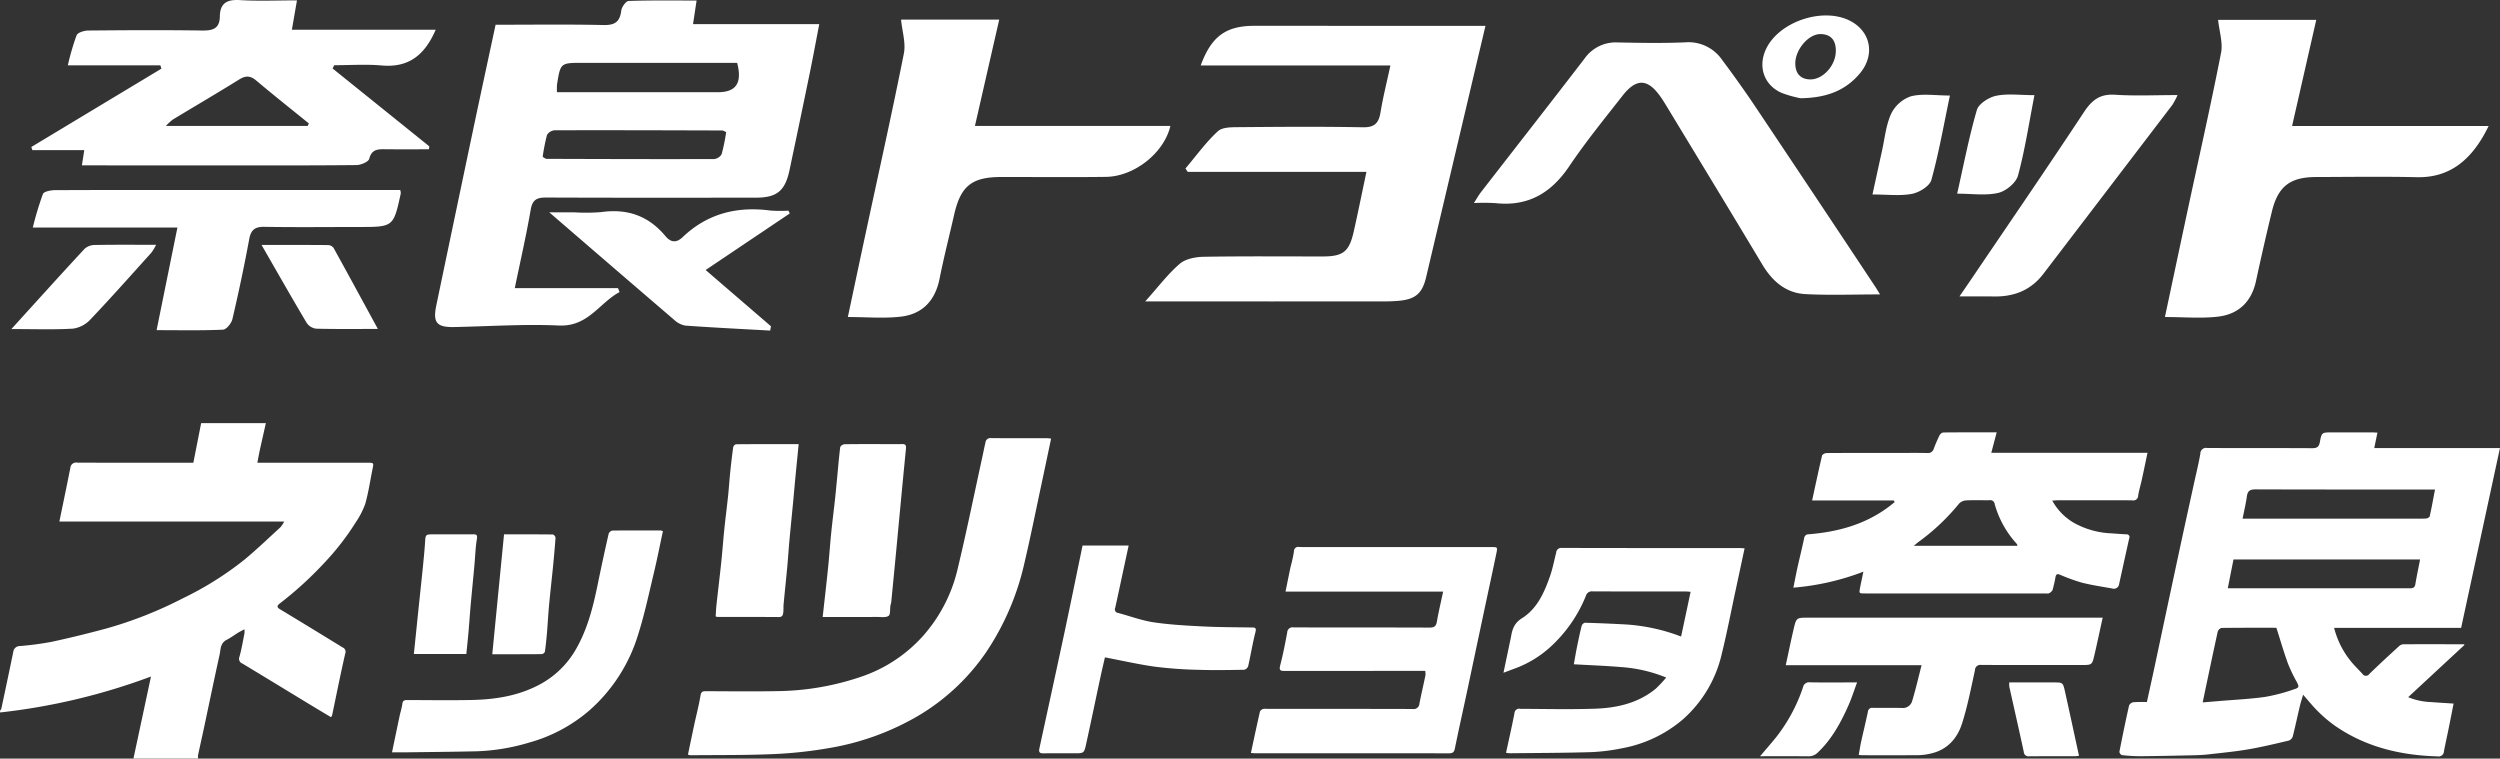
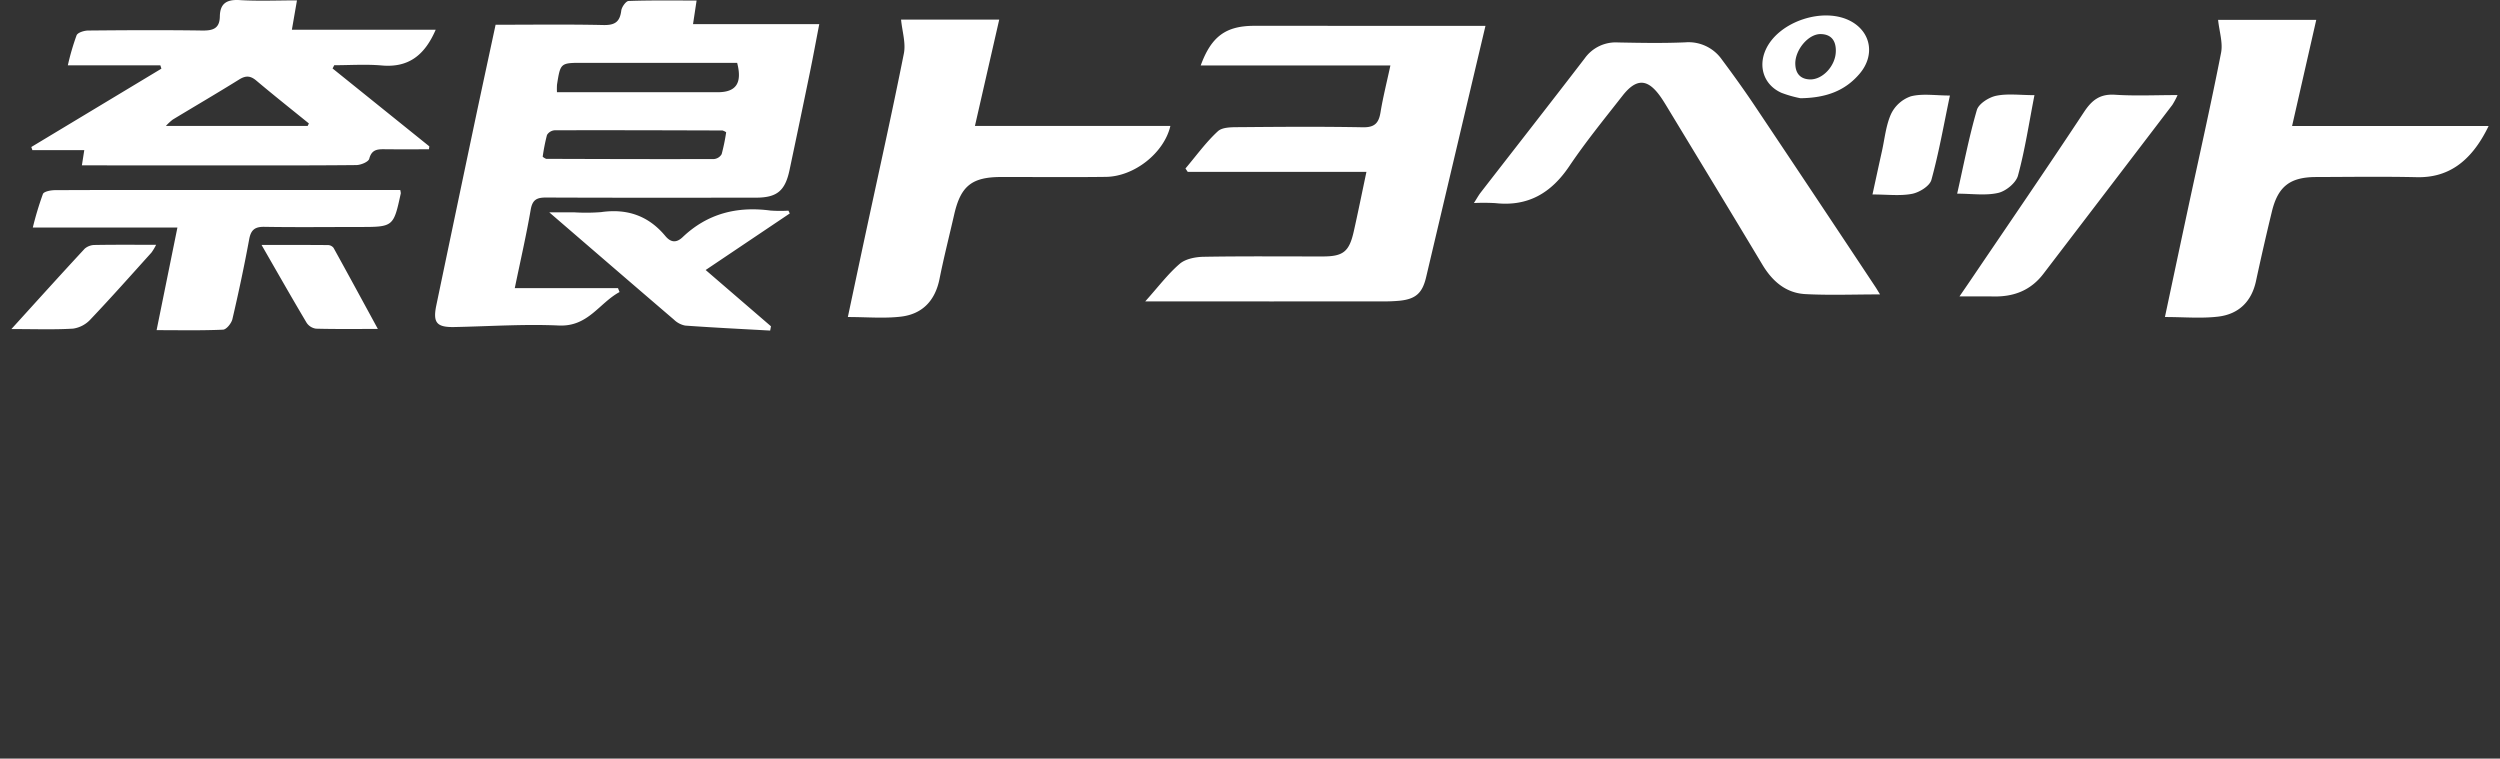
<svg xmlns="http://www.w3.org/2000/svg" id="グループ_1" data-name="グループ 1" width="656" height="199.063" viewBox="0 0 656 199.063">
  <rect x="0" y="0" width="656" height="199.063" fill="#333333" stroke="none" />
  <defs>
    <style>
      .cls-1 {
        fill: #fff;
        fill-rule: evenodd;
      }
    </style>
  </defs>
  <path id="シェイプ_1_のコピー_2" data-name="シェイプ 1 のコピー 2" class="cls-1" d="M176.856,155.617c9.573,0,18.949-.131,28.318.077,2.981,0.065,4.3-.832,4.658-3.777,0.115-.949,1.23-2.512,1.932-2.536,5.839-.206,11.688-0.117,17.836-0.117-0.34,2.248-.6,4-0.937,6.195h33.125c-0.88,4.555-1.623,8.608-2.452,12.644q-2.632,12.813-5.342,25.611c-1.163,5.517-3.312,7.277-8.861,7.28-18.328.01-36.656,0.043-54.983-.037-2.415-.01-3.614.51-4.075,3.172-1.17,6.768-2.709,13.472-4.185,20.608h27.088q0.2,0.51.407,1.02c-5.318,2.854-8.236,9.133-15.912,8.783-9.131-.417-18.309.222-27.466,0.4-4.616.087-5.65-1.142-4.7-5.712q5.032-24.111,10.111-48.212C173.192,172.615,175.011,164.23,176.856,155.617Zm16.106,17.7h3.89q19.145,0,38.288.006c4.824,0,6.482-2.384,5.1-7.71h-3.619q-18.467,0-36.933,0c-5.812,0-5.816.021-6.715,5.718A17.159,17.159,0,0,0,192.962,173.312Zm44.4,10.517a3.674,3.674,0,0,0-.965-0.473c-14.679-.044-29.358-0.091-44.037-0.05a2.57,2.57,0,0,0-2.019,1.237,50.022,50.022,0,0,0-1.126,5.7,3.293,3.293,0,0,0,.913.56c14.678,0.047,29.356.095,44.033,0.051a2.59,2.59,0,0,0,2.016-1.287A51.029,51.029,0,0,0,237.358,183.829ZM436.6,155.908c-2.5,10.568-4.863,20.575-7.226,30.583q-4.175,17.68-8.346,35.363c-0.983,4.166-2.707,5.739-6.932,6.18a43.138,43.138,0,0,1-4.405.178q-28.848.017-57.694,0.006h-4.68c3.457-3.857,5.966-7.213,9.067-9.876,1.518-1.3,4.128-1.8,6.258-1.836,10.4-.181,20.814-0.083,31.221-0.087,5.4,0,6.975-1.224,8.178-6.569,1.132-5.03,2.151-10.087,3.326-15.633h-46.9l-0.589-.882c2.8-3.3,5.35-6.868,8.509-9.773,1.235-1.136,3.827-1.053,5.8-1.07,10.746-.094,21.5-0.168,32.239.032,3.063,0.057,4.164-1.074,4.627-3.89,0.659-4,1.657-7.949,2.6-12.328H361.878c2.8-7.659,6.62-10.408,14.087-10.406q28.848,0.007,57.694.008H436.6Zm-275.457,1.014c-2.973,6.88-7.288,9.99-14.171,9.382-4.121-.364-8.3-0.067-12.453-0.067l-0.439.853,25.389,20.441-0.1.768c-3.86,0-7.72.031-11.579-.014-1.917-.022-3.454.05-4.088,2.506-0.21.814-2.209,1.639-3.4,1.651-12.109.125-24.22,0.086-36.33,0.087q-15.28,0-30.56-.012c-1.665,0-3.331,0-5.112,0l0.627-4H55.308l-0.281-.818L89.166,167.14l-0.274-.866H64.61a64.944,64.944,0,0,1,2.3-7.886c0.313-.737,1.994-1.243,3.054-1.253,9.959-.094,19.921-0.15,29.879,0,2.836,0.043,4.608-.5,4.657-3.7,0.052-3.423,1.819-4.49,5.19-4.288,4.919,0.3,9.87.076,15.047,0.076-0.472,2.724-.854,4.928-1.334,7.7h37.736Zm-33.6,25.253,0.32-.656c-4.606-3.737-9.258-7.419-13.79-11.244-1.562-1.318-2.789-1.356-4.51-.285C103.8,173.576,97.938,177,92.131,180.513a14.736,14.736,0,0,0-1.791,1.662h37.2Zm487.347,50.137c2.051-9.646,4.038-19.045,6.052-28.439,2.921-13.624,6-27.218,8.678-40.889,0.521-2.655-.465-5.606-0.779-8.654H654.6c-2.107,9.252-4.18,18.355-6.343,27.85H699.83c-4.76,9.885-11.083,13.609-18.817,13.439-8.825-.194-17.658-0.066-26.487-0.041-6.811.02-9.977,2.47-11.575,9.076q-2.2,9.079-4.165,18.213c-1.171,5.45-4.6,8.7-9.9,9.335C624.449,232.735,619.9,232.312,614.889,232.312ZM302.637,182.168h51.285c-1.631,7.045-9.421,13.272-16.917,13.369-9.167.119-18.337,0.021-27.5,0.034-7.692.011-10.6,2.352-12.311,9.835-1.287,5.633-2.716,11.236-3.85,16.9-1.144,5.72-4.509,9.246-10.144,9.906-4.427.519-8.963,0.1-13.912,0.1,1.6-7.513,3.159-14.9,4.743-22.275,3.352-15.617,6.84-31.2,9.958-46.868,0.547-2.749-.44-5.8-0.737-8.907h25.76C306.892,163.53,304.834,172.546,302.637,182.168Zm237.5,44.209c-6.947,0-13.286.257-19.593-.08-5.107-.273-8.66-3.355-11.274-7.717-8.329-13.9-16.751-27.733-25.14-41.592-0.47-.775-0.947-1.547-1.462-2.293-3.433-4.973-6.426-5.159-10.125-.427-4.743,6.067-9.631,12.052-13.925,18.433-4.756,7.069-10.833,10.676-19.423,9.724a55.875,55.875,0,0,0-5.625-.026c0.761-1.187,1.215-2.029,1.793-2.775,9.092-11.727,18.24-23.411,27.277-35.182a9.99,9.99,0,0,1,8.753-4.176c5.881,0.116,11.775.227,17.646-.031a10.691,10.691,0,0,1,9.644,4.586c2.98,3.992,5.887,8.045,8.658,12.185q15.88,23.721,31.651,47.516C539.285,224.969,539.554,225.436,540.133,226.377Zm-388.3-27.392a4.719,4.719,0,0,1,.145.868c-1.922,8.829-1.922,8.828-10.976,8.832-8.26,0-16.522.1-24.779-.039-2.516-.043-3.566.759-4.029,3.271-1.294,7.014-2.777,14-4.4,20.942-0.256,1.1-1.575,2.731-2.462,2.771-5.624.254-11.266,0.129-17.432,0.129l5.464-26.932H55.422a85.162,85.162,0,0,1,2.65-8.794c0.277-.671,2.054-1,3.144-1.01,13.238-.065,26.477-0.038,39.715-0.037q23.592,0,47.183,0h3.724Zm409.14,27.922c1.16-1.69,1.908-2.769,2.645-3.856,10.032-14.817,20.164-29.567,30.015-44.5,2.105-3.192,4.226-4.82,8.176-4.563,5.277,0.344,10.592.085,16.391,0.085a20.2,20.2,0,0,1-1.369,2.58q-16.893,22.156-33.813,44.292c-3.312,4.355-7.719,6.052-13.01,5.974C567.236,226.873,564.458,226.907,560.978,226.907ZM254.049,205.136l-22.073,14.838,17.14,14.768-0.21,1.125c-7.434-.415-14.872-0.775-22.3-1.309a5.816,5.816,0,0,1-2.96-1.567c-10.645-9.113-21.249-18.274-32.712-28.155h6.488a50.336,50.336,0,0,0,7.122-.051c6.806-.978,12.426.94,16.843,6.259,1.426,1.717,2.887,1.892,4.561.3,6.5-6.19,14.276-8.132,23.016-6.972a36.289,36.289,0,0,0,4.735.029C253.818,204.645,253.934,204.89,254.049,205.136ZM49.8,235.47c6.791-7.477,12.971-14.335,19.248-21.1a4.111,4.111,0,0,1,2.715-.964c5.187-.09,10.377-0.044,16.011-0.044a13.632,13.632,0,0,1-1.225,2.047c-5.3,5.879-10.551,11.8-16,17.536A7.7,7.7,0,0,1,66,235.356C60.95,235.661,55.867,235.47,49.8,235.47Zm96.166-.032c-5.928,0-11.073.071-16.211-.07a3.525,3.525,0,0,1-2.474-1.528c-3.9-6.562-7.67-13.2-11.834-20.438,6.31,0,11.893-.019,17.475.032a1.9,1.9,0,0,1,1.417.734C138.133,221.031,141.871,227.927,145.961,235.438Zm434.688-61.345c-1.459,7.47-2.494,14.4-4.327,21.12-0.52,1.905-3.16,4.066-5.189,4.531-3.283.754-6.865,0.2-10.766,0.2,1.7-7.52,3.094-14.835,5.168-21.95,0.482-1.652,3.148-3.339,5.072-3.738C573.619,173.635,576.854,174.093,580.649,174.093Zm-22.183.1c-1.618,7.689-2.892,15.011-4.861,22.139-0.447,1.617-3.164,3.287-5.08,3.657-3.136.6-6.472,0.164-10.38,0.164,0.874-4,1.665-7.682,2.483-11.354,0.736-3.3,1.041-6.805,2.417-9.816a9.041,9.041,0,0,1,5.189-4.589C551.274,173.62,554.654,174.192,558.466,174.192Zm-39.253.7a30.2,30.2,0,0,1-4.933-1.405c-4.548-2.011-6.2-6.755-4.152-11.309,3.364-7.477,15.377-11.419,22.517-7.389,5.154,2.91,6.141,8.877,2.2,13.59C531.023,172.947,525.988,174.823,519.213,174.9Zm9.318-12.377c0.038-2.711-1.2-4.4-3.977-4.449-3.25-.053-6.761,4.186-6.658,7.862,0.067,2.383,1.231,3.887,3.684,4.029C525.035,170.16,528.524,166.367,528.531,162.518Z" transform="translate(-46.813 -149.125)" />
-   <path id="シェイプ_2_のコピー_2" data-name="シェイプ 2 のコピー 2" class="cls-1" d="M116.576,260.161c-0.546,2.429-1.1,4.857-1.634,7.29-0.207.942-.367,1.895-0.6,3.1h1.762q13.569,0,27.137,0c1.67,0,1.658,0,1.328,1.619-0.625,3.063-1.066,6.178-1.918,9.177a21.474,21.474,0,0,1-2.5,4.852,67.886,67.886,0,0,1-8.444,10.842A95.178,95.178,0,0,1,120.2,307.5c-0.689.544-.833,0.945,0.094,1.5,5.491,3.3,10.95,6.65,16.414,10a1.233,1.233,0,0,1,.7,1.6c-1.24,5.394-2.317,10.827-3.456,16.245a2.119,2.119,0,0,1-.3.459c-1.61-.963-3.224-1.916-4.825-2.889-6.125-3.719-12.241-7.455-18.376-11.158a1.348,1.348,0,0,1-.8-1.818c0.562-1.99.891-4.046,1.3-6.079a7.193,7.193,0,0,0,.007-1.124c-0.685.373-1.193,0.623-1.674,0.917-1.013.621-1.972,1.341-3.025,1.881-1.682.861-1.525,2.547-1.839,3.965-1.39,6.274-2.686,12.569-4.025,18.855-0.538,2.522-1.108,5.038-1.643,7.56a2.65,2.65,0,0,0,.063.759H81.83l4.6-21.526a165.025,165.025,0,0,1-39.6,9.43v-0.514a1.489,1.489,0,0,0,.329-0.459c1.056-4.965,2.112-9.931,3.132-14.9a1.728,1.728,0,0,1,1.778-1.557,78.627,78.627,0,0,0,8.316-1.113c4.8-1.027,9.571-2.209,14.311-3.485a106.262,106.262,0,0,0,20.073-7.92A85,85,0,0,0,110.93,296c3.282-2.713,6.356-5.678,9.5-8.556a8.246,8.246,0,0,0,.963-1.464h-59c0.989-4.814,1.96-9.443,2.878-14.082a1.508,1.508,0,0,1,1.818-1.376c9.608,0.044,19.217.026,28.826,0.026h1.634l2.045-10.389h16.987Zm576.036,53.724H659.288a22.683,22.683,0,0,0,4.279,8.617c0.949,1.2,2.076,2.266,3.116,3.4a1.1,1.1,0,0,0,1.88.038c2.537-2.473,5.152-4.867,7.762-7.264a1.838,1.838,0,0,1,1.107-.492c5.276-.028,10.552-0.014,15.827,0a0.764,0.764,0,0,1,.257.152l-14.8,13.726a17.086,17.086,0,0,0,5.914,1.281c1.947,0.156,3.9.26,6.007,0.4-0.423,2.14-.835,4.273-1.268,6.4-0.413,2.031-.867,4.053-1.262,6.088a1.4,1.4,0,0,1-1.679,1.369c-9.661-.274-18.761-2.418-26.831-7.974a35.133,35.133,0,0,1-4.483-3.775c-1.365-1.326-2.551-2.834-3.964-4.429-0.286.982-.61,1.94-0.842,2.92-0.634,2.676-1.2,5.37-1.874,8.035a1.734,1.734,0,0,1-1.04,1.077c-3.5.824-7,1.671-10.536,2.282-3.337.577-6.719,0.9-10.086,1.288-1.352.156-2.716,0.246-4.077,0.277-4.747.111-9.5,0.212-14.244,0.253a43.611,43.611,0,0,1-4.844-.284,1.116,1.116,0,0,1-.664-0.869c0.795-4.068,1.632-8.128,2.543-12.17a1.555,1.555,0,0,1,1.143-.843,35.156,35.156,0,0,1,3.526-.04c0.665-3.04,1.323-6,1.959-8.969,1.054-4.922,2.09-9.848,3.141-14.772q2.039-9.555,4.092-19.109c1.044-4.838,2.111-9.672,3.168-14.507,0.568-2.6,1.219-5.19,1.668-7.813a1.5,1.5,0,0,1,1.82-1.5c9.136,0.044,18.273,0,27.409.051,1.251,0.007,1.882-.209,2.134-1.606,0.464-2.559.575-2.539,3.2-2.539q5.211,0,10.423,0c0.45,0,.9.038,1.48,0.065-0.286,1.395-.537,2.619-0.831,4.056H702.8C699.388,282.5,696.025,298.075,692.612,313.885ZM635.268,285.22H678.56c1.544,0,3.09.035,4.632-.024a1.542,1.542,0,0,0,1.157-.5c0.521-2.3.931-4.62,1.41-7.126h-1.8c-15.057,0-30.113.022-45.169-.036-1.434-.006-2.179.279-2.39,1.8C636.137,281.233,635.682,283.117,635.268,285.22Zm46.576,10.7H632.88l-1.5,7.57h2.9q22.308,0,44.617,0c0.8,0,1.514.057,1.7-1.04C680.947,300.331,681.4,298.223,681.844,295.92Zm-57.049,37.515c1.509-.124,2.854-0.233,4.2-0.347,4.061-.344,8.145-0.528,12.175-1.092a47.7,47.7,0,0,0,7.583-1.989c1.429-.45,1.378-0.7.677-2.04a39.388,39.388,0,0,1-2.292-4.815c-1.083-3.012-1.98-6.09-3-9.3-4.684,0-9.567-.022-14.449.046a1.552,1.552,0,0,0-.961,1.048C627.4,320.98,626.146,327.023,624.795,333.435Zm-89.027-34.3a66.3,66.3,0,0,1-18.373,4.191c0.384-1.9.7-3.588,1.07-5.263,0.568-2.558,1.207-5.1,1.751-7.663a1.168,1.168,0,0,1,1.272-1.086c7.607-.625,14.769-2.572,20.981-7.247,0.509-.384,1-0.791,1.5-1.188-0.072-.147-0.143-0.293-0.214-0.44H522.316c0.894-4.112,1.71-7.992,2.627-11.848a1.688,1.688,0,0,1,1.309-.588c6.091-.04,12.182-0.027,18.273-0.028,2.66,0,5.32-.037,7.978.02a1.567,1.567,0,0,0,1.737-1.145,38.022,38.022,0,0,1,1.514-3.5,1.407,1.407,0,0,1,.946-0.744c4.583-.049,9.167-0.033,14.043-0.033-0.486,1.842-.932,3.53-1.415,5.362h40.99c-0.529,2.512-1.011,4.856-1.521,7.194-0.3,1.362-.728,2.7-0.934,4.075a1.254,1.254,0,0,1-1.557,1.205c-6.434-.029-12.869-0.017-19.3-0.013-0.491,0-.982.047-1.684,0.083a15.2,15.2,0,0,0,5.535,5.754,21.965,21.965,0,0,0,10.047,2.843c1.273,0.1,2.547.19,3.822,0.259a0.742,0.742,0,0,1,.786,1.077c-0.895,4-1.769,8-2.65,12.009a1.385,1.385,0,0,1-1.825,1.119c-2.661-.479-5.346-0.87-7.961-1.534a47.138,47.138,0,0,1-5.723-2.077c-0.71-.282-1.024-0.152-1.17.587a34.35,34.35,0,0,1-.792,3.464,2.181,2.181,0,0,1-.973.845,1.353,1.353,0,0,1-.633.017H536.168c-1.545,0-1.559-.006-1.269-1.516C535.152,302.015,535.44,300.711,535.768,299.137Zm40.352-6.8a0.6,0.6,0,0,0,.068-0.209,3.705,3.705,0,0,0-.291-0.421,25.66,25.66,0,0,1-5.667-10.263,1.172,1.172,0,0,0-1.4-1.057c-2.057.023-4.118-.061-6.169,0.049a2.773,2.773,0,0,0-1.819.874,56.348,56.348,0,0,1-10.545,9.974c-0.372.271-.717,0.58-1.3,1.053H576.12Zm-348.786,54.8c0.558-2.659,1.092-5.258,1.65-7.852,0.552-2.563,1.22-5.1,1.651-7.687,0.175-1.047.656-1.1,1.457-1.1,6.132,0.015,12.266.1,18.4-.015a70.617,70.617,0,0,0,22.344-3.8,38.172,38.172,0,0,0,16.123-10.623,40.175,40.175,0,0,0,9.12-17.569c2.345-9.786,4.356-19.651,6.507-29.484,0.271-1.238.506-2.484,0.8-3.716a1.309,1.309,0,0,1,1.472-1.209c4.888,0.062,9.777.026,14.666,0.032,0.327,0,.655.059,1.1,0.1-0.866,4.1-1.7,8.11-2.558,12.111-1.451,6.784-2.809,13.589-4.4,20.339a68.973,68.973,0,0,1-10.1,23.615,56.422,56.422,0,0,1-17.854,16.7,68.671,68.671,0,0,1-23.323,8.435A112.081,112.081,0,0,1,249.72,347c-7.223.313-14.464,0.223-21.7,0.3A3.471,3.471,0,0,1,227.334,347.141Zm147.718-.433c0.811-3.763,1.562-7.314,2.37-10.851a1.36,1.36,0,0,1,.808-0.686,2.951,2.951,0,0,1,1.019-.027c12.737,0,25.474-.014,38.211.026a1.517,1.517,0,0,0,1.81-1.411c0.486-2.49,1.069-4.961,1.586-7.446a4.994,4.994,0,0,0-.06-1.139h-1.7q-17.562,0-35.123.018c-1.195,0-1.577-.168-1.227-1.508,0.736-2.82,1.292-5.69,1.827-8.558a1.41,1.41,0,0,1,1.69-1.365c11.879,0.037,23.758,0,35.637.051,1.217,0,1.734-.32,1.947-1.548,0.448-2.581,1.058-5.134,1.643-7.889h-41.36c0.466-2.284.879-4.377,1.322-6.464a40.577,40.577,0,0,0,.9-4.08,1.107,1.107,0,0,1,1.4-1.161c4.117,0.028,8.234.012,12.351,0.012q19.041,0,38.082,0c1.55,0,1.614.018,1.3,1.529-1.037,5.011-2.128,10.01-3.191,15.016q-2.265,10.674-4.522,21.348c-1.067,5-2.193,10-3.211,15.014-0.217,1.069-.723,1.22-1.664,1.217q-15.7-.04-31.392-0.017-9.585,0-19.17,0C375.951,346.787,375.578,346.742,375.052,346.708Zm66.273-21.049c0.636-3.032,1.208-5.76,1.781-8.488,0.06-.289.14-0.575,0.186-0.866,0.321-2.021.854-3.679,2.885-4.952,4.006-2.513,5.853-6.742,7.359-11.035,0.7-1.989,1.081-4.087,1.611-6.134a1.328,1.328,0,0,1,1.488-1.279c15.57,0.05,31.141.034,46.712,0.037,0.374,0,.748.046,1.244,0.078-0.78,3.655-1.533,7.2-2.3,10.745-1.2,5.581-2.275,11.193-3.636,16.734a32.687,32.687,0,0,1-10.278,17.422,33.961,33.961,0,0,1-15.926,7.552,50.229,50.229,0,0,1-8.194,1.019c-7.061.213-14.128,0.215-21.193,0.293a9.526,9.526,0,0,1-1.069-.12c0.763-3.534,1.553-6.942,2.208-10.376a1.249,1.249,0,0,1,1.562-1.159c6.519,0.026,13.045.183,19.558-.036,5.748-.194,11.294-1.43,15.912-5.209a31.423,31.423,0,0,0,2.787-2.967,37.978,37.978,0,0,0-11.865-2.749c-4.069-.343-8.155-0.491-12.37-0.731,0.259-1.444.5-2.928,0.8-4.4,0.385-1.906.785-3.811,1.257-5.7a1.251,1.251,0,0,1,.846-0.8q5.43,0.159,10.858.457a49.41,49.41,0,0,1,14.387,3.163c0.836-3.931,1.648-7.752,2.494-11.735-0.539-.038-0.946-0.09-1.352-0.09-8.107-.005-16.215.011-24.322-0.023a1.622,1.622,0,0,0-1.8,1.167,36.786,36.786,0,0,1-9.314,13.41,28.391,28.391,0,0,1-9.675,5.784C443.174,324.957,442.389,325.261,441.325,325.659Zm74.073-1.985c0.724-3.334,1.355-6.442,2.081-9.527,0.693-2.946.737-2.936,3.859-2.936h77.218c-0.746,3.389-1.418,6.6-2.167,9.8-0.614,2.628-.654,2.618-3.436,2.618-8.75,0-17.5.014-26.251-.017a1.405,1.405,0,0,0-1.662,1.383c-1.015,4.67-1.93,9.386-3.368,13.93-1.273,4.021-3.956,7.035-8.371,7.969a15.335,15.335,0,0,1-3.023.393c-4.975.04-9.951,0.019-14.927,0.015-0.205,0-.41-0.039-0.806-0.079,0.222-1.227.394-2.383,0.644-3.521,0.573-2.6,1.211-5.19,1.762-7.8a1.115,1.115,0,0,1,1.316-1.03c2.531,0.034,5.062-.021,7.592.027a2.536,2.536,0,0,0,2.652-1.64c0.953-3.093,1.669-6.258,2.527-9.587H515.4ZM220.761,288.508c-0.8,3.707-1.506,7.351-2.372,10.958-1.3,5.428-2.458,10.911-4.144,16.222a43.213,43.213,0,0,1-12.765,19.839,40.827,40.827,0,0,1-15.826,8.451,53.777,53.777,0,0,1-13.634,2.282c-6.033.14-12.069,0.19-18.1,0.27-1.362.018-2.725,0-4.241,0,0.723-3.465,1.407-6.771,2.108-10.074a22.756,22.756,0,0,0,.6-2.59c0.088-.969.608-1.053,1.384-1.051,5.619,0.018,11.24.105,16.856-.015,6.289-.135,12.414-1.111,18.046-4.193a23.966,23.966,0,0,0,9.564-9.661c2.873-5.181,4.264-10.856,5.439-16.6q1.347-6.587,2.844-13.141a1.351,1.351,0,0,1,.945-0.857c4.245-.053,8.492-0.029,12.738-0.019A2.8,2.8,0,0,1,220.761,288.508Zm115.984,33.108c-0.377,1.663-.823,3.544-1.229,5.434-1.242,5.789-2.438,11.589-3.716,17.371-0.527,2.386-.6,2.37-3.15,2.37-2.7,0-5.406-.033-8.107.015-1,.018-1.181-0.425-1-1.262,2.2-10.17,4.429-20.335,6.6-30.512,1.613-7.568,3.154-15.151,4.735-22.762h12.091c-0.922,4.293-1.817,8.461-2.714,12.628q-0.4,1.861-.812,3.719a0.946,0.946,0,0,0,.745,1.343c3.1,0.816,6.151,1.979,9.3,2.452,4.278,0.642,8.628.868,12.957,1.088,4.227,0.215,8.466.211,12.7,0.273,0.887,0.013,1.423-.049,1.093,1.242-0.754,2.949-1.233,5.966-1.911,8.935a1.487,1.487,0,0,1-1.06.923c-3.988.067-7.981,0.143-11.966,0.011a109.988,109.988,0,0,1-11.323-.806C345.635,323.482,341.345,322.49,336.745,321.616Zm-80.362-55.953c-0.3,3.065-.59,5.93-0.865,8.8-0.2,2.069-.372,4.14-0.569,6.209-0.33,3.463-.683,6.923-1,10.387-0.205,2.241-.341,4.488-0.549,6.728-0.306,3.293-.657,6.582-0.968,9.874-0.065.68,0,1.374-.074,2.052s-0.167,1.33-1.165,1.324c-5.4-.037-10.8-0.027-16.2-0.037a1.85,1.85,0,0,1-.391-0.135c0.068-.989.1-2.027,0.217-3.056,0.4-3.7.859-7.4,1.247-11.11,0.305-2.912.513-5.834,0.813-8.747s0.68-5.807.986-8.714c0.217-2.07.344-4.149,0.556-6.22,0.225-2.191.48-4.381,0.787-6.561a1.1,1.1,0,0,1,.719-0.757C245.319,265.652,250.715,265.663,256.383,265.663Zm6.3,45.356c0.5-4.5,1-8.8,1.438-13.1,0.308-3,.5-6,0.807-9,0.288-2.865.658-5.723,0.972-8.586,0.208-1.9.383-3.8,0.565-5.7,0.264-2.744.487-5.492,0.832-8.226a1.5,1.5,0,0,1,1.177-.716c3.6-.056,7.2-0.032,10.8-0.032,1.414,0,2.83.044,4.242-.014,0.907-.036,1.1.373,1.024,1.164q-0.657,6.645-1.286,13.3c-0.434,4.558-.855,9.118-1.289,13.676q-0.635,6.656-1.288,13.308c-0.033.334-.168,0.657-0.221,0.991-0.144.915,0.041,2.274-.48,2.641-0.707.5-1.948,0.285-2.96,0.289C272.31,311.03,267.6,311.019,262.683,311.019Zm-83.61-21.682c4.36,0,8.6-.014,12.841.039a1.126,1.126,0,0,1,.667.861c-0.181,2.624-.426,5.244-0.686,7.862-0.321,3.248-.7,6.491-1,9.741-0.225,2.413-.348,4.835-0.55,7.25-0.142,1.69-.308,3.38-0.551,5.057a1.1,1.1,0,0,1-.844.622c-4.243.04-8.486,0.027-12.962,0.027C177.012,310.322,178.034,299.918,179.073,289.337Zm-9.893,31.4H155.411c0.272-2.645.539-5.245,0.807-7.844q0.3-2.911.605-5.821c0.333-3.2.681-6.4,1-9.6,0.205-2.071.407-4.144,0.536-6.22,0.109-1.772.193-1.911,1.885-1.913,3.556,0,7.112.013,10.668-.012,0.932-.006,1.215.139,1.032,1.249-0.373,2.255-.433,4.56-0.642,6.843-0.326,3.545-.681,7.087-1,10.633-0.2,2.284-.349,4.574-0.548,6.859C169.587,316.806,169.382,318.7,169.18,320.737Zm423.165,26.71c-0.43.045-.755,0.109-1.08,0.11-3.987.007-7.974-.015-11.961,0.02a1.229,1.229,0,0,1-1.452-1.174c-1.227-5.7-2.53-11.381-3.793-17.072a5.924,5.924,0,0,1-.009-1.136h11.6c2.426,0,2.474-.011,3,2.33C589.9,336.124,591.1,341.734,592.345,347.447Zm-58.233-19.253c-0.82,2.2-1.438,4.178-2.276,6.054-2.017,4.52-4.349,8.849-8.016,12.314a3.341,3.341,0,0,1-2.5,1.017c-4.193-.041-8.386-0.017-12.662-0.017,1.408-1.661,2.763-3.216,4.071-4.811a43.588,43.588,0,0,0,7.185-13.255,1.638,1.638,0,0,1,1.883-1.326c3.559,0.065,7.119.024,10.678,0.024h1.64Z" transform="translate(-46.813 -149.125)" />
</svg>